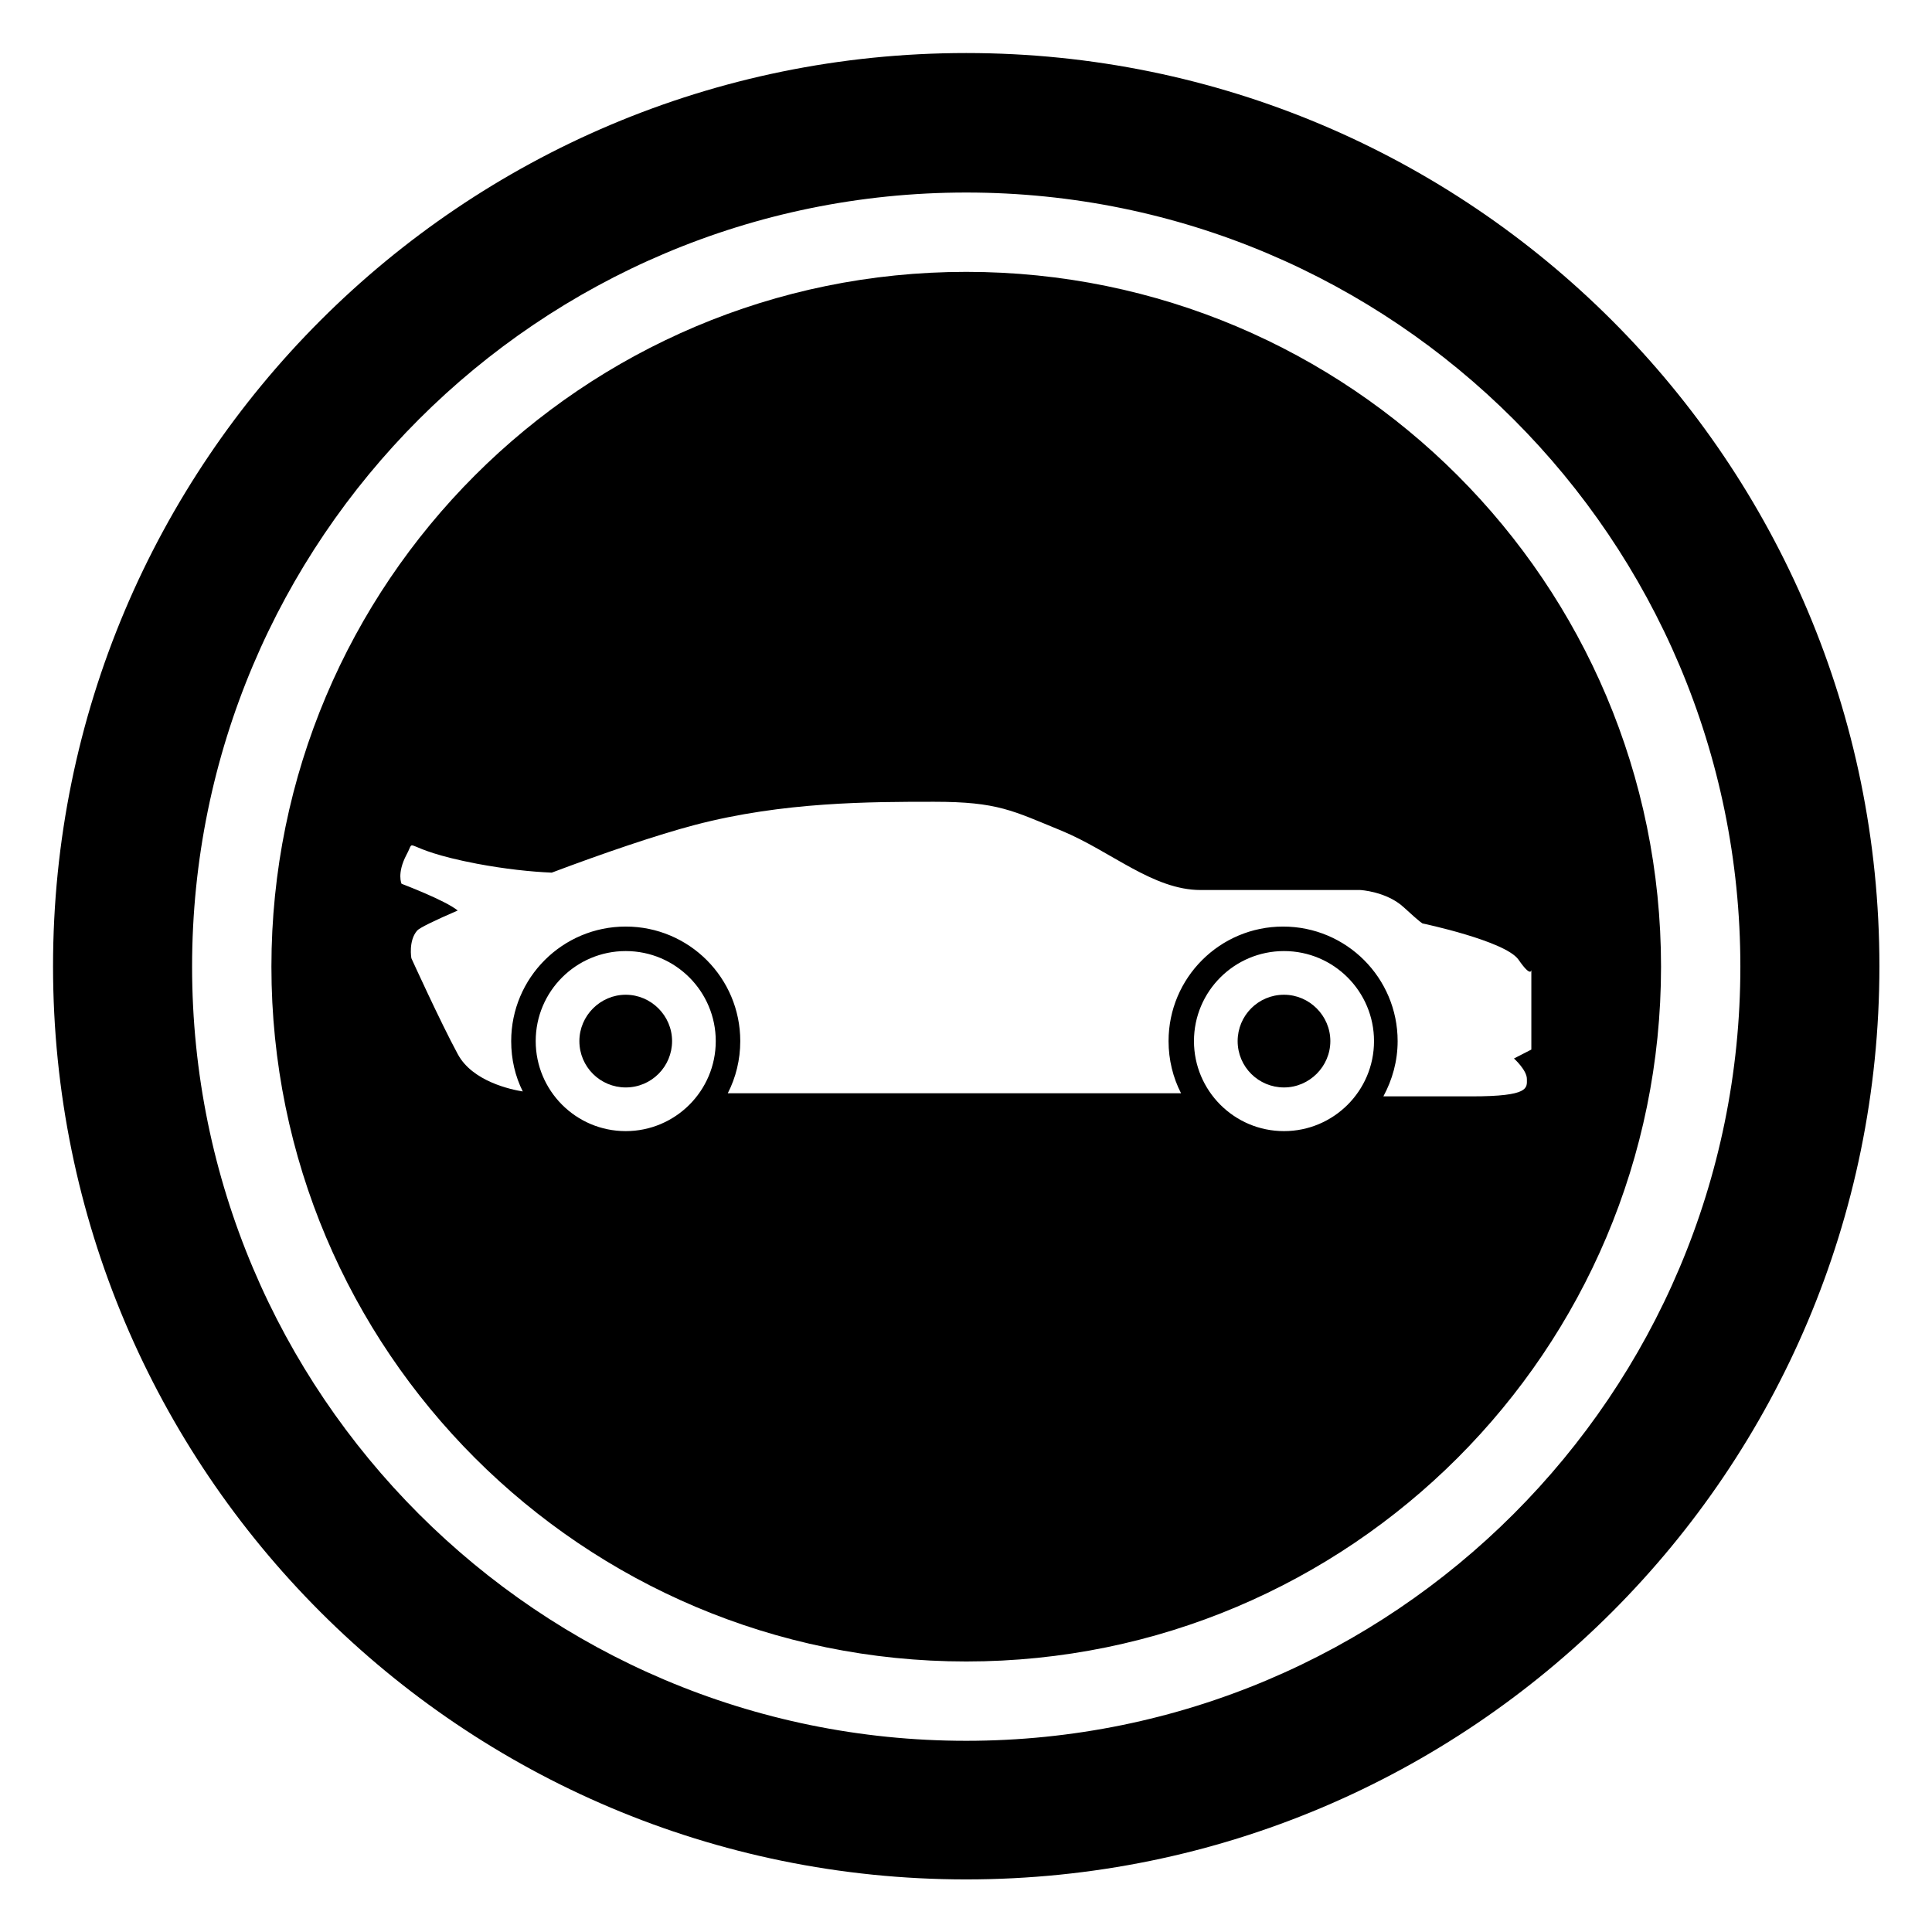
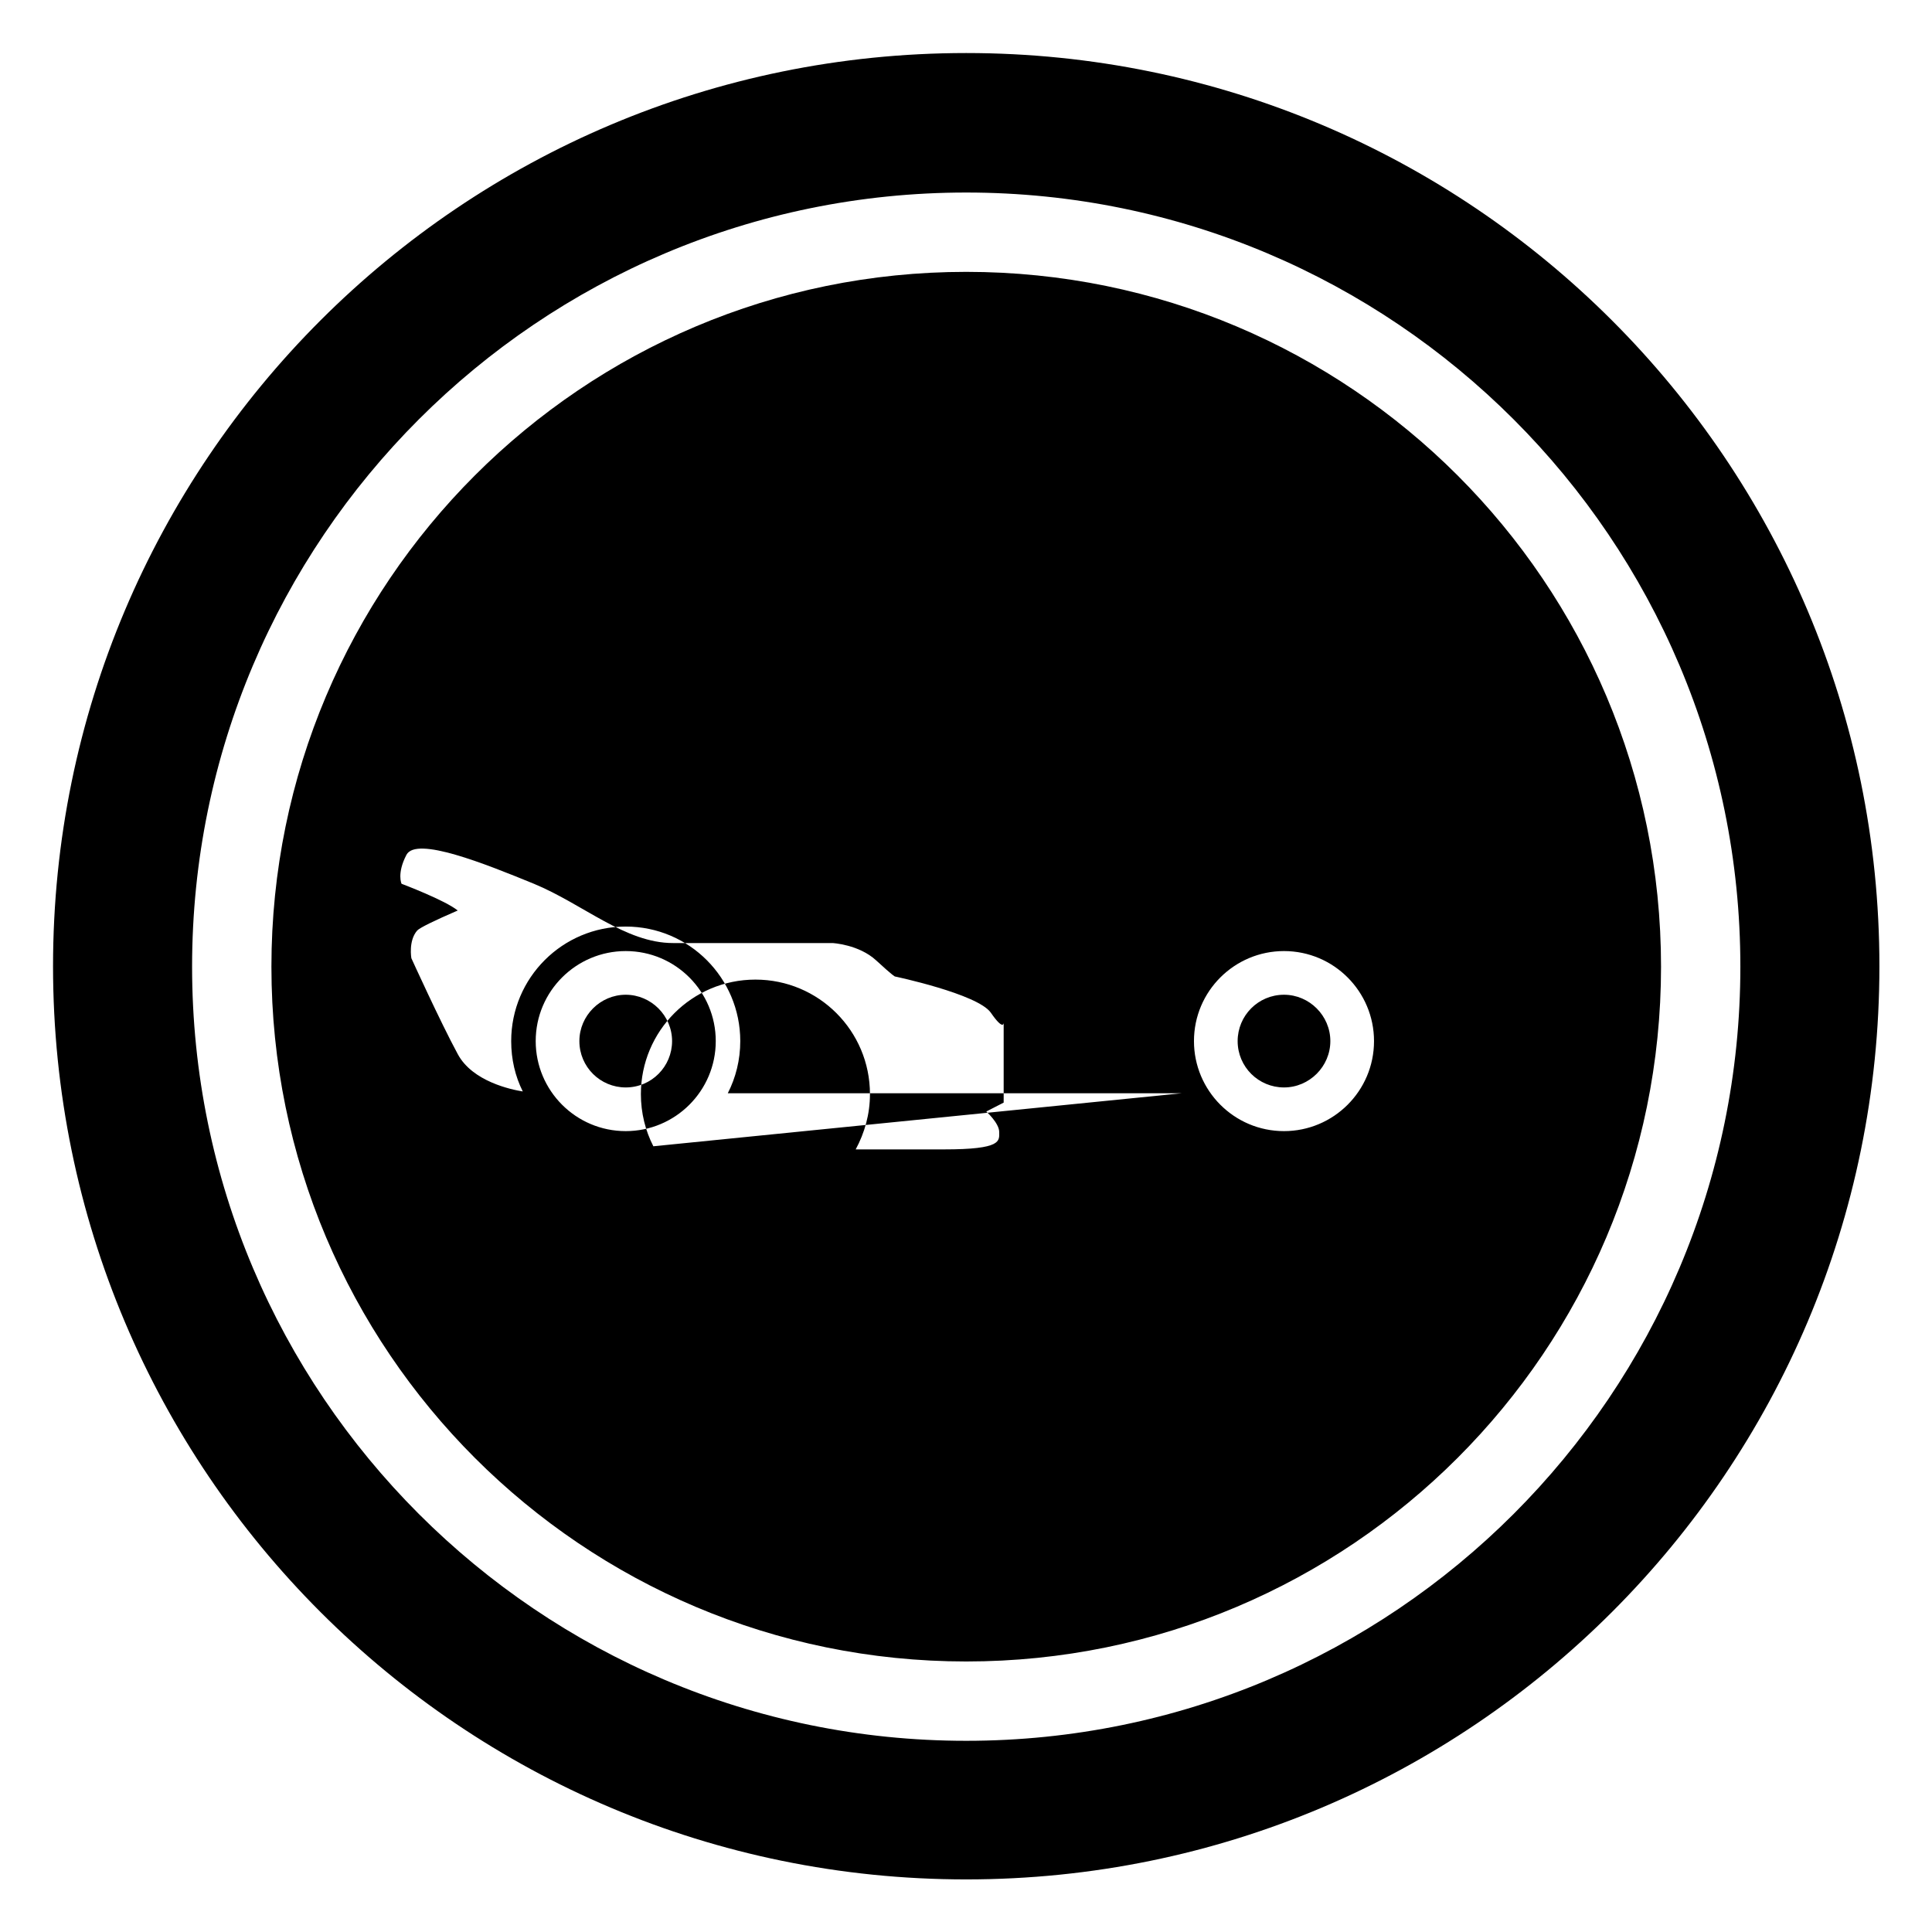
<svg xmlns="http://www.w3.org/2000/svg" clip-rule="evenodd" fill-rule="evenodd" height="43.349mm" image-rendering="optimizeQuality" shape-rendering="geometricPrecision" text-rendering="geometricPrecision" viewBox="0 0 4335 4335" width="43.349mm">
  <g id="Layer_x0020_1">
-     <path d="m2168 119c1132 0 2049 917 2049 2049s-917 2049-2049 2049-2049-917-2049-2049 917-2049 2049-2049zm484 2334h-1019c18-35 28-75 28-117 0-142-115-257-257-257s-257 115-257 257c0 41 9 79 26 113-25-4-113-22-146-84-39-72-104-215-104-215s-7-39 13-62c5-6 40-23 91-45-28-23-126-60-126-60s-11-23 11-65c23-42-20-14 158 20 64 12 121 18 168 20 114-43 237-85 321-107 198-52 394-52 537-52s176 20 286 65c111 46 205 133 312 133h358s59 3 98 39 42 36 42 36 185 39 215 81c29 42 29 23 29 23v179l-39 20s29 26 29 46 7 39-124 39h-198c20-37 32-79 32-124 0-142-115-257-257-257s-257 115-257 257c0 42 10 82 28 117zm229-319c-111 0-202 90-202 202 0 111 90 202 202 202 111 0 202-90 202-202 0-111-90-202-202-202zm0 98c-58 0-104 47-104 104 0 58 47 104 104 104s104-47 104-104-47-104-104-104zm-1477-98c-111 0-202 90-202 202 0 111 90 202 202 202 111 0 202-90 202-202 0-111-90-202-202-202zm0 98c-57 0-104 47-104 104 0 58 47 104 104 104 58 0 104-47 104-104s-47-104-104-104zm764-1622c861 0 1559 698 1559 1559s-698 1559-1559 1559-1559-698-1559-1559 698-1559 1559-1559zm0-178c959 0 1737 778 1737 1737s-778 1737-1737 1737-1737-778-1737-1737 778-1737 1737-1737z" />
+     <path d="m2168 119c1132 0 2049 917 2049 2049s-917 2049-2049 2049-2049-917-2049-2049 917-2049 2049-2049zm484 2334h-1019c18-35 28-75 28-117 0-142-115-257-257-257s-257 115-257 257c0 41 9 79 26 113-25-4-113-22-146-84-39-72-104-215-104-215s-7-39 13-62c5-6 40-23 91-45-28-23-126-60-126-60s-11-23 11-65s176 20 286 65c111 46 205 133 312 133h358s59 3 98 39 42 36 42 36 185 39 215 81c29 42 29 23 29 23v179l-39 20s29 26 29 46 7 39-124 39h-198c20-37 32-79 32-124 0-142-115-257-257-257s-257 115-257 257c0 42 10 82 28 117zm229-319c-111 0-202 90-202 202 0 111 90 202 202 202 111 0 202-90 202-202 0-111-90-202-202-202zm0 98c-58 0-104 47-104 104 0 58 47 104 104 104s104-47 104-104-47-104-104-104zm-1477-98c-111 0-202 90-202 202 0 111 90 202 202 202 111 0 202-90 202-202 0-111-90-202-202-202zm0 98c-57 0-104 47-104 104 0 58 47 104 104 104 58 0 104-47 104-104s-47-104-104-104zm764-1622c861 0 1559 698 1559 1559s-698 1559-1559 1559-1559-698-1559-1559 698-1559 1559-1559zm0-178c959 0 1737 778 1737 1737s-778 1737-1737 1737-1737-778-1737-1737 778-1737 1737-1737z" />
  </g>
</svg>